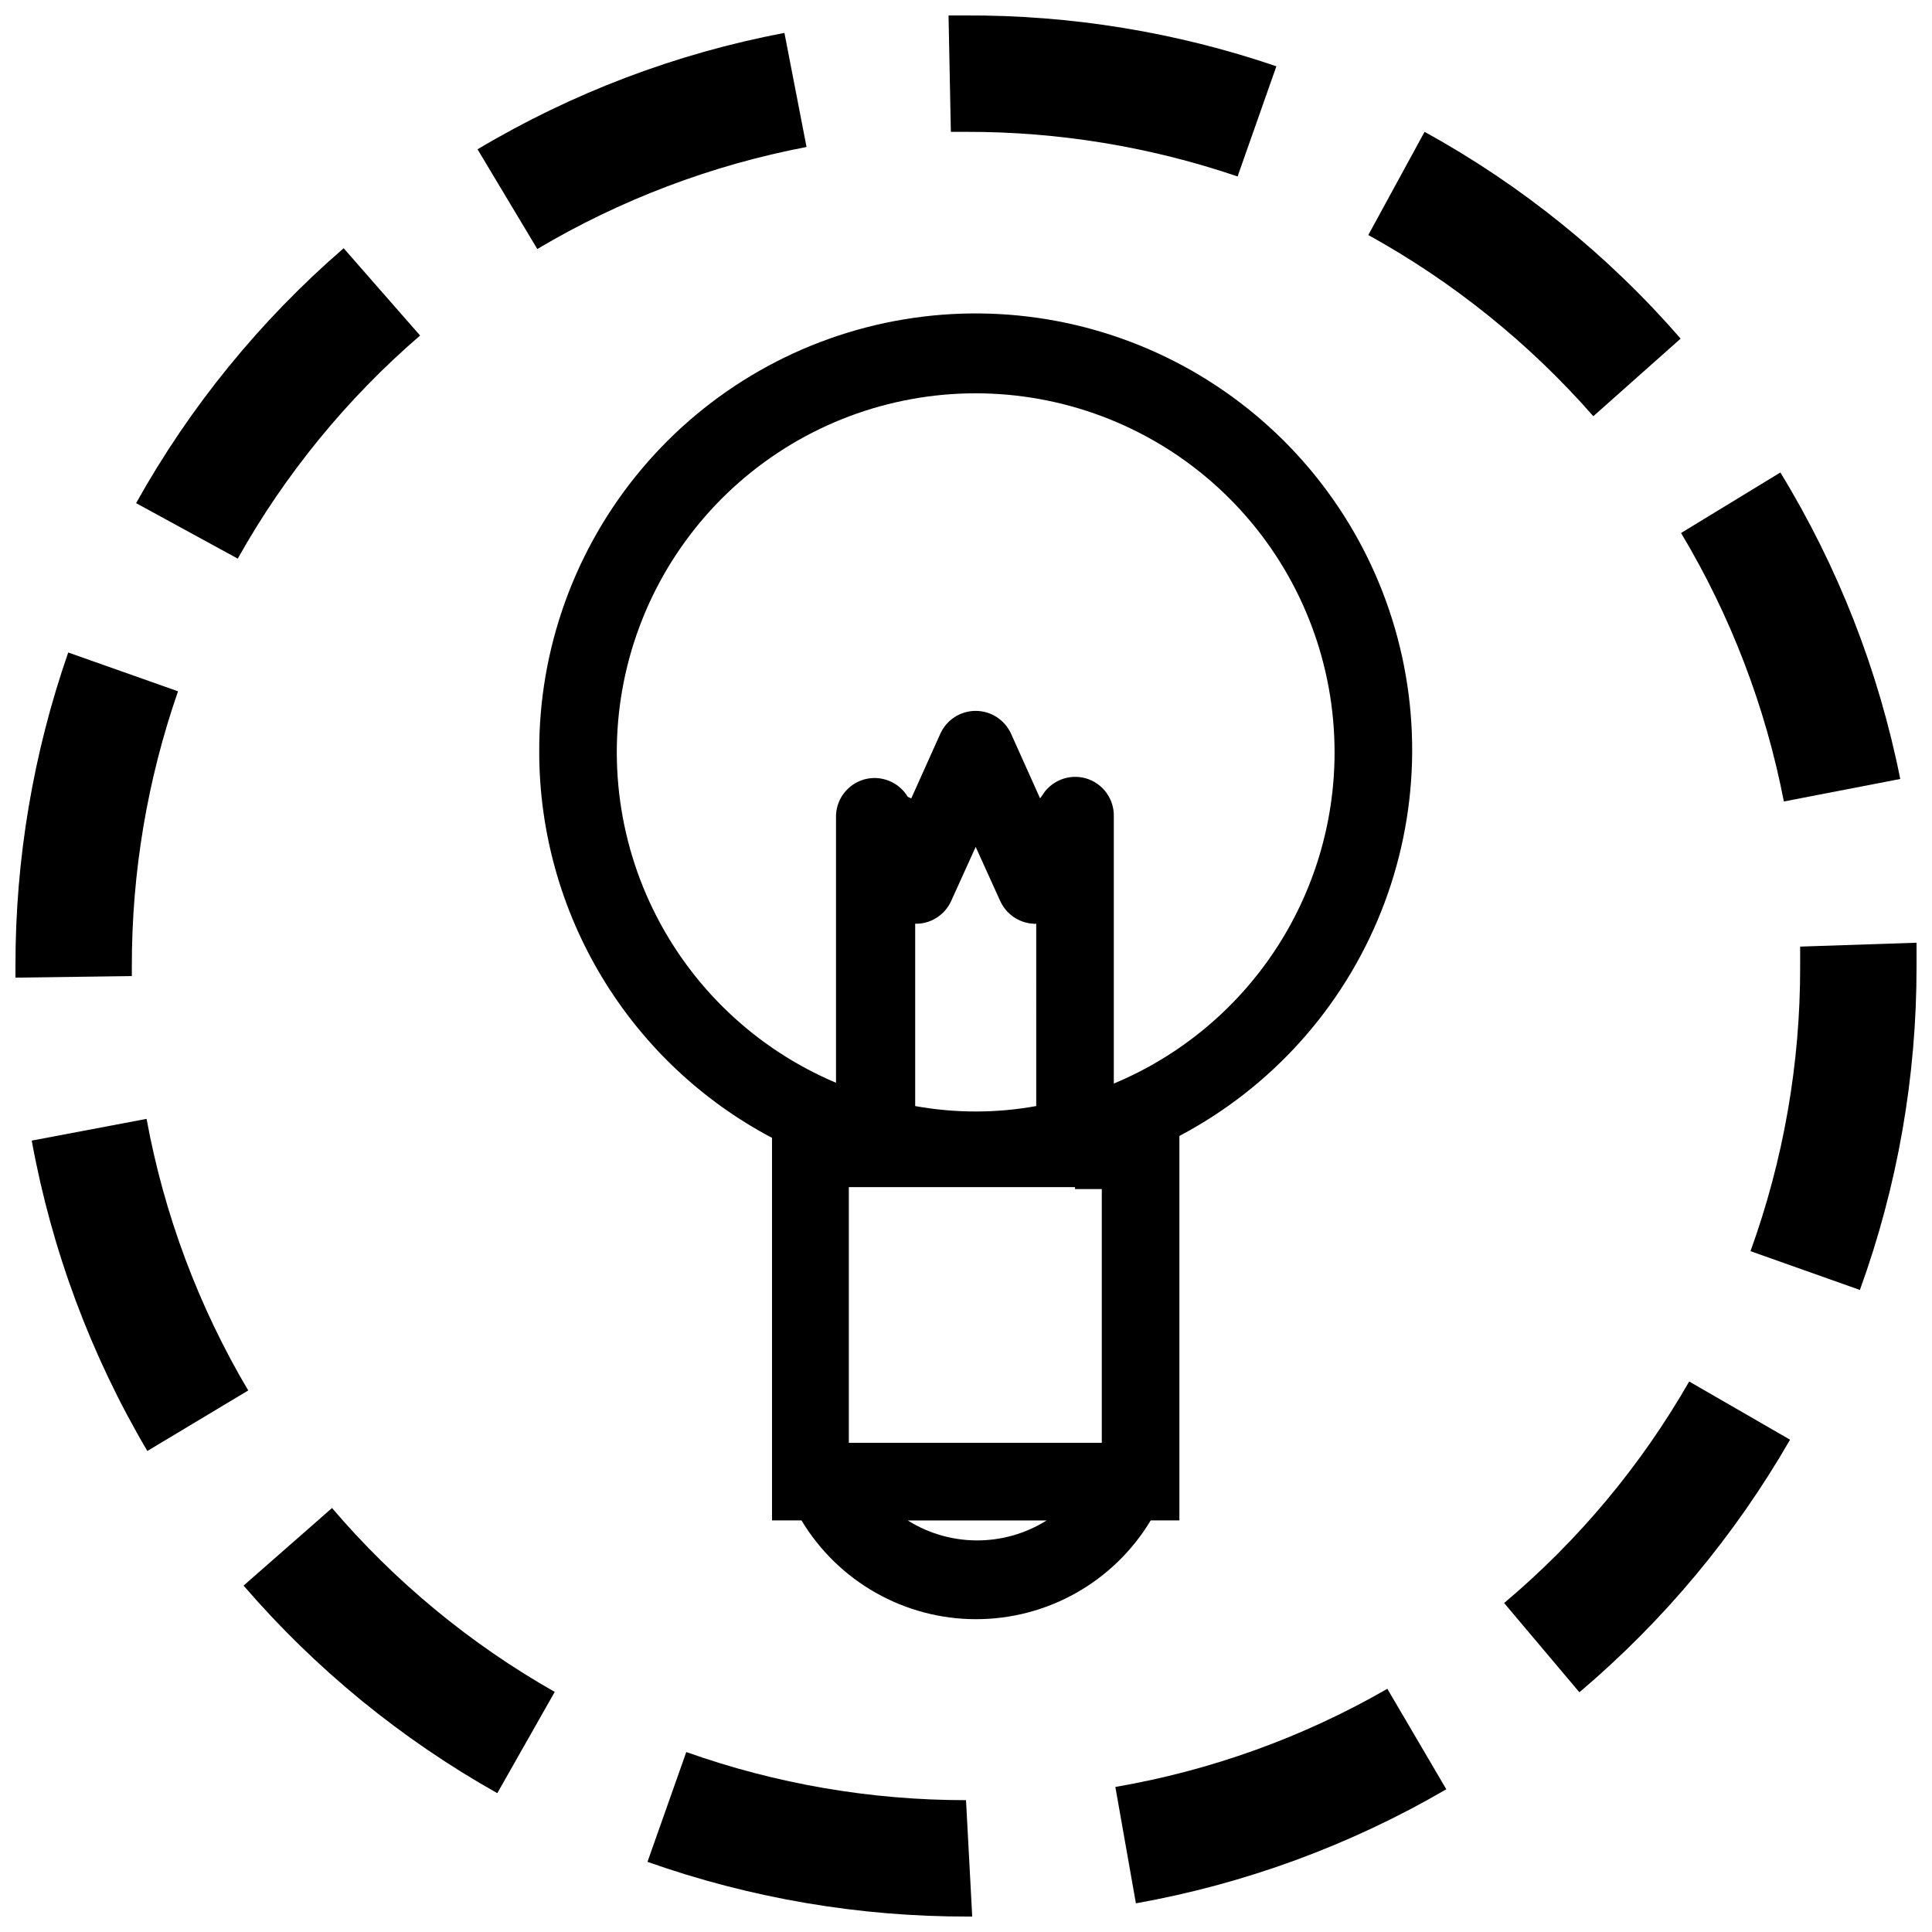
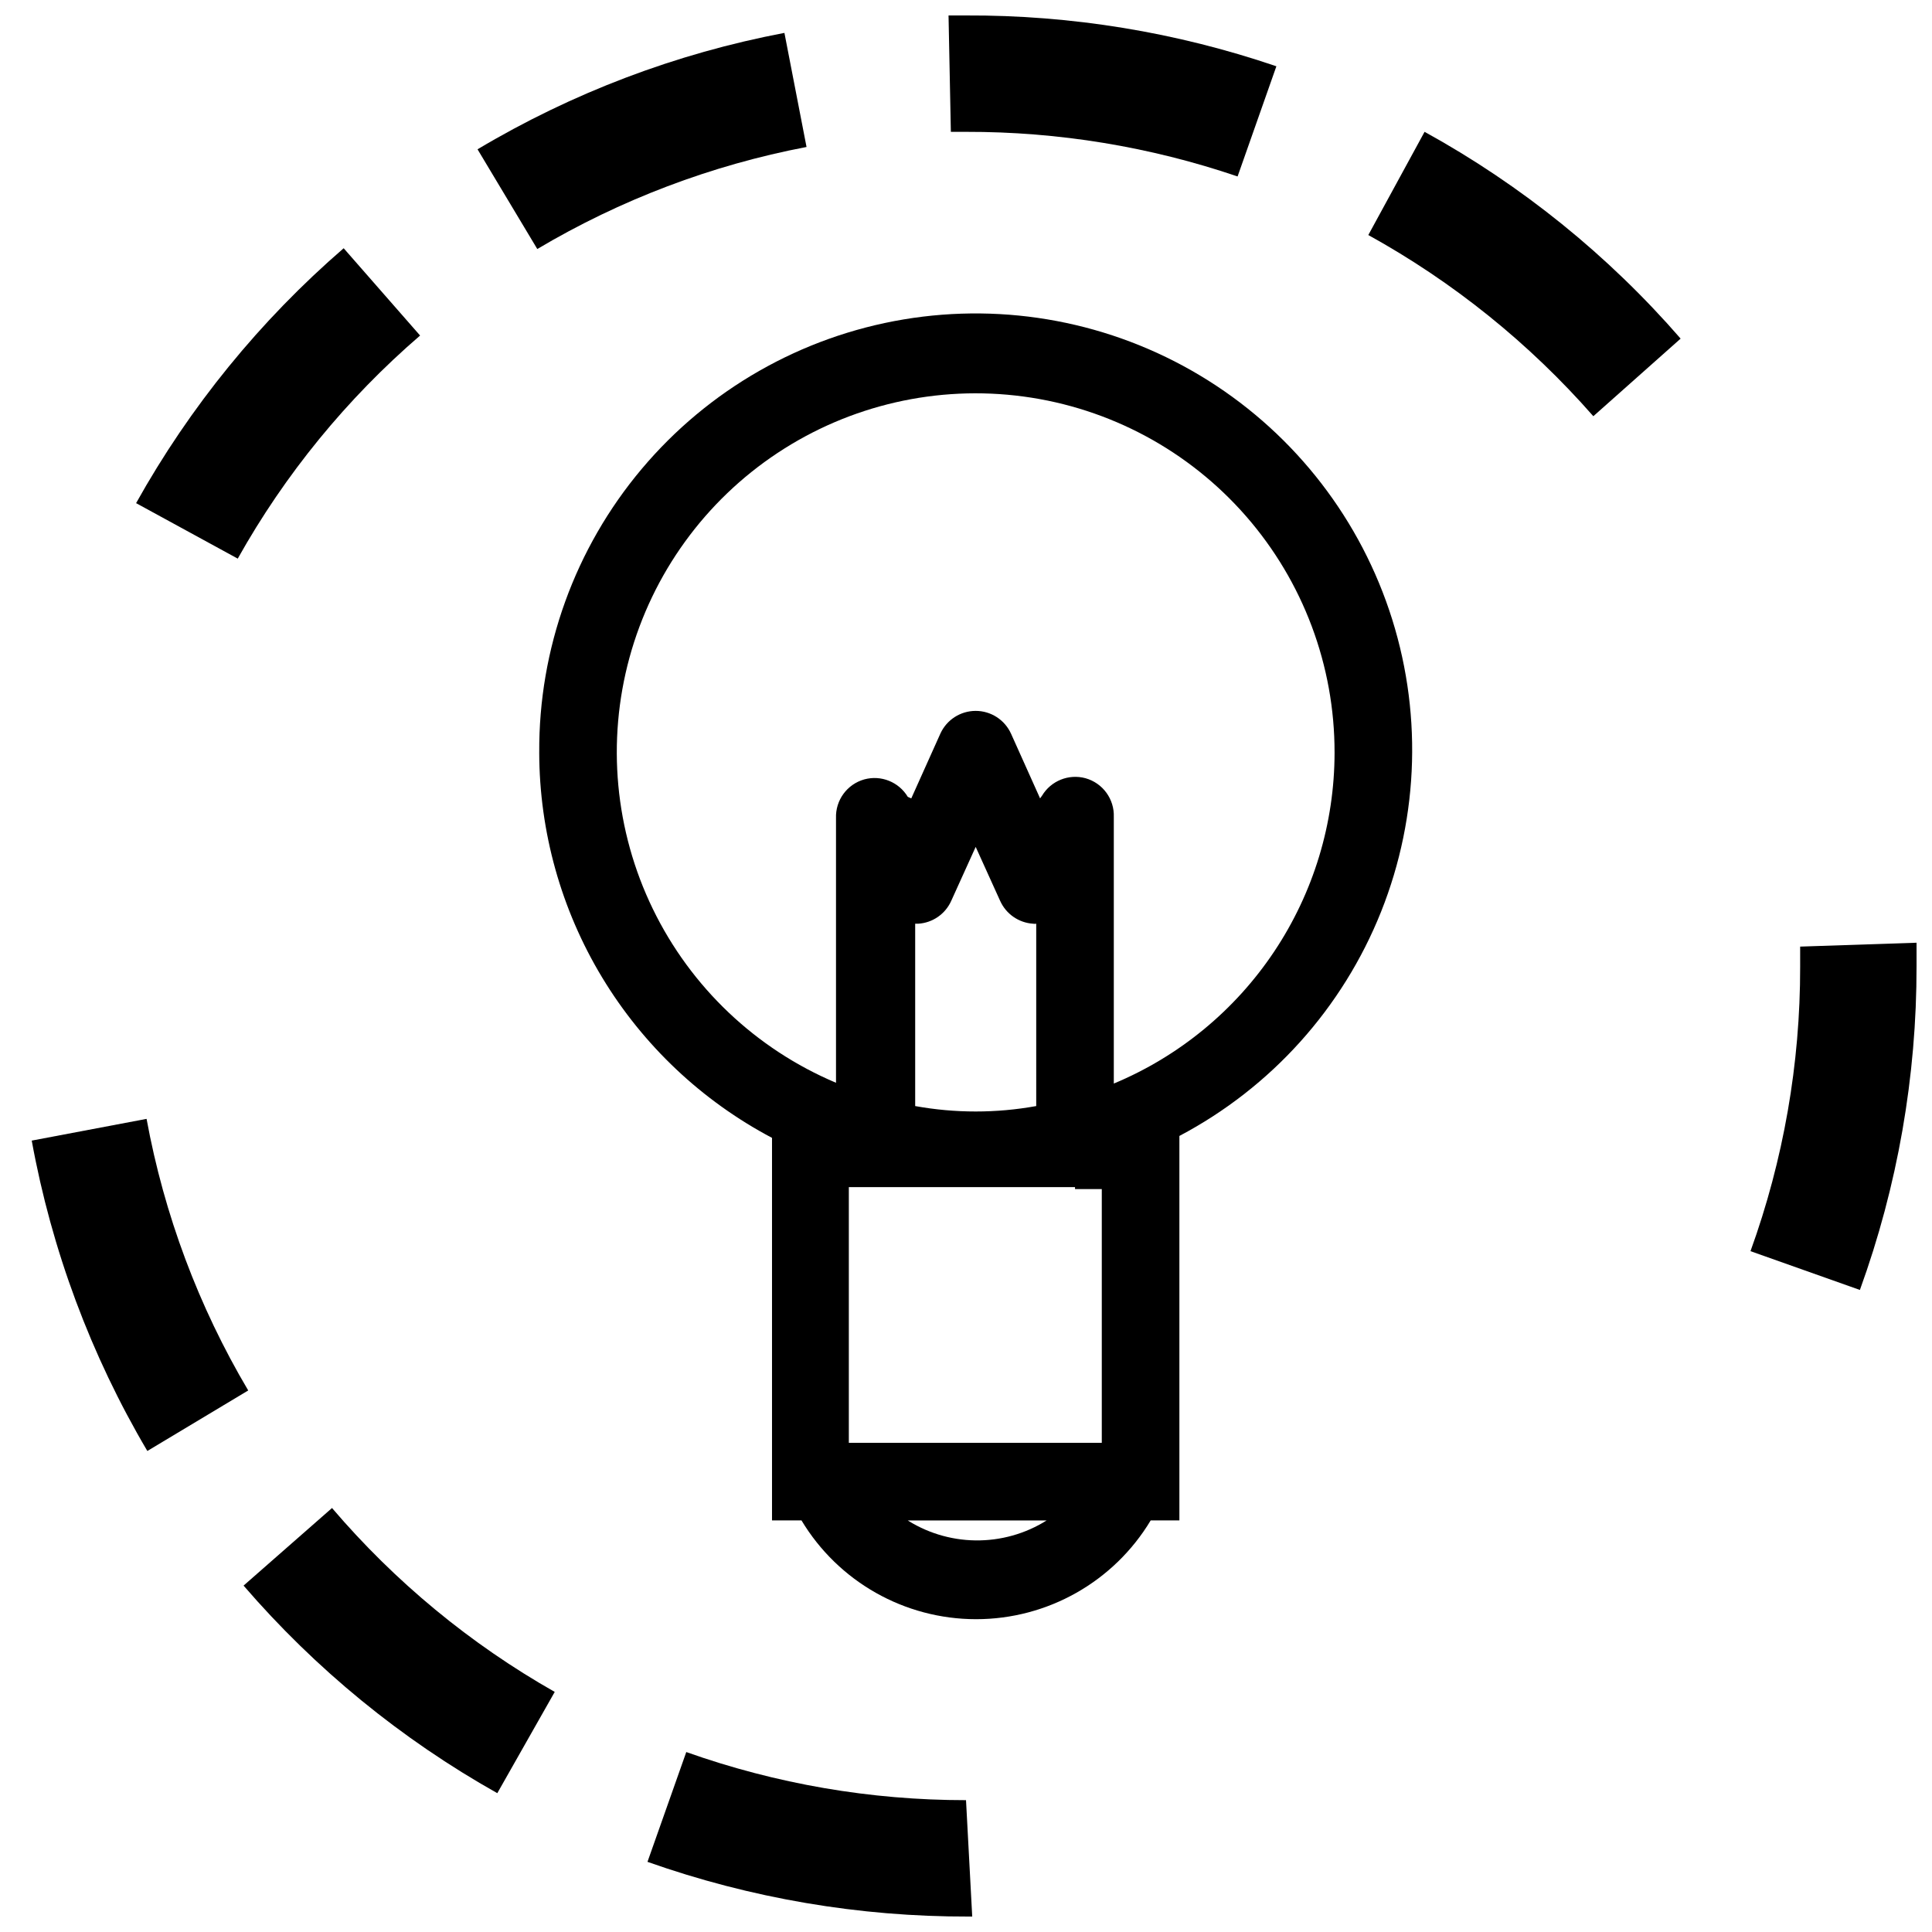
<svg xmlns="http://www.w3.org/2000/svg" width="800px" height="800px" version="1.1" viewBox="144 144 512 512">
  <defs>
    <clipPath id="d">
      <path d="m395 148.09h88v42.906h-88z" />
    </clipPath>
    <clipPath id="c">
-       <path d="m148.09 316h43.906v88h-43.906z" />
-     </clipPath>
+       </clipPath>
    <clipPath id="b">
      <path d="m607 393h44.902v93h-44.902z" />
    </clipPath>
    <clipPath id="a">
      <path d="m315 608h87v43.902h-87z" />
    </clipPath>
  </defs>
  <path d="m152.41 446.27c5.281 29.012 15.652 56.859 30.637 82.254l26.734-16.039c-13.156-22.211-22.277-46.578-26.938-71.973z" />
  <path d="m255.33 232.92-20.254-23.133c-22.137 19.137-40.754 41.996-55.008 67.551l26.938 14.703c12.535-22.375 28.891-42.383 48.324-59.121z" />
  <path d="m357.74 182.95-5.859-30.23c-28.707 5.441-56.234 15.883-81.328 30.848l15.836 26.426h-0.004c22.039-13.086 46.184-22.238 71.355-27.043z" />
  <g clip-path="url(#d)">
    <path d="m400 178.94c24.477-0.055 48.797 3.938 71.973 11.824l10.281-29.199c-26.512-9.039-54.348-13.594-82.359-13.469h-4.523l0.617 30.844z" />
  </g>
  <path d="m275.79 619.21 15.219-26.836c-22.359-12.684-42.332-29.176-59.02-48.734l-23.441 20.562c19.051 22.102 41.805 40.715 67.242 55.008z" />
  <g clip-path="url(#c)">
    <path d="m178.94 402.67v-2.672c-0.031-24.781 4.106-49.391 12.238-72.797l-29.098-10.281c-9.289 26.711-14.02 54.797-13.984 83.078v3.086z" />
  </g>
-   <path d="m542.61 568.82 19.945 23.648c22.34-18.914 41.23-41.559 55.828-66.934l-26.734-15.422h0.004c-12.777 22.297-29.379 42.168-49.043 58.707z" />
  <g clip-path="url(#b)">
    <path d="m621.06 394.86v5.348-0.004c0.035 25.699-4.418 51.203-13.16 75.367l28.996 10.281h-0.004c9.98-27.52 15.059-56.578 15.012-85.852v-6.168z" />
  </g>
-   <path d="m616.74 356.4 30.844-5.965 0.004 0.004c-5.734-28.734-16.488-56.23-31.773-81.227l-26.32 16.039c13.156 21.949 22.379 46.027 27.246 71.148z" />
-   <path d="m439.58 617.56 5.449 30.844c28.98-5.176 56.82-15.41 82.258-30.227l-15.629-26.629c-22.305 12.848-46.707 21.652-72.078 26.012z" />
  <g clip-path="url(#a)">
    <path d="m315.59 637.41c27.34 9.664 56.133 14.57 85.133 14.496h0.926l-1.645-30.844c-25.258 0.012-50.332-4.301-74.133-12.75z" />
  </g>
  <path d="m566.25 254.3 23.133-20.562h0.004c-19.215-22.121-42.188-40.676-67.859-54.805l-14.91 27.352c22.508 12.434 42.688 28.68 59.633 48.016z" />
  <path d="m286.9 343.45c0.047 21.016 5.816 41.621 16.684 59.605 10.867 17.988 26.426 32.676 45.008 42.492v101.38h7.812c9.762 16.242 27.32 26.176 46.27 26.176s36.508-9.934 46.27-26.176h7.606v-101.89c24.312-12.828 43.262-33.895 53.449-59.422 10.191-25.531 10.953-53.855 2.156-79.895-8.797-26.043-26.578-48.102-50.16-62.223-23.586-14.121-51.426-19.383-78.535-14.844-27.113 4.543-51.719 18.59-69.41 39.629-17.695 21.035-27.32 47.684-27.148 75.172zm131.71 93.668c-10.609 1.918-21.473 1.918-32.078 0v-48.324h0.824-0.004c3.816-0.242 7.18-2.578 8.738-6.066l6.477-14.293 6.477 14.293h0.004c1.559 3.488 4.926 5.824 8.738 6.066 0.273 0.047 0.551 0.047 0.824 0zm10.281 22.004 7.094-0.004v67.242l-67.035 0.004v-67.758h59.941zm-45.137 87.809h37.633l-0.004-0.004c-5.652 3.551-12.215 5.387-18.891 5.297-6.676-0.09-13.184-2.109-18.738-5.812zm113.92-203.48c-0.016 18.758-5.578 37.094-15.988 52.699-10.41 15.605-25.203 27.785-42.516 35.004v-70.637c0.176-4.75-2.926-9-7.504-10.281-4.441-1.211-9.148 0.68-11.516 4.625l-0.516 0.719-7.711-17.172v0.004c-1.672-3.664-5.328-6.019-9.355-6.019-4.031 0-7.688 2.356-9.359 6.019l-7.711 17.172-0.926-0.414c-2.367-3.945-7.074-5.836-11.516-4.625-4.578 1.281-7.68 5.531-7.504 10.281v70.121c-21.227-8.965-38.473-25.336-48.539-46.062-10.066-20.727-12.262-44.402-6.188-66.629 6.078-22.223 20.016-41.488 39.227-54.211 19.211-12.723 42.387-18.039 65.223-14.957 22.836 3.078 43.777 14.34 58.93 31.699 15.156 17.355 23.496 39.621 23.469 62.664z" />
</svg>